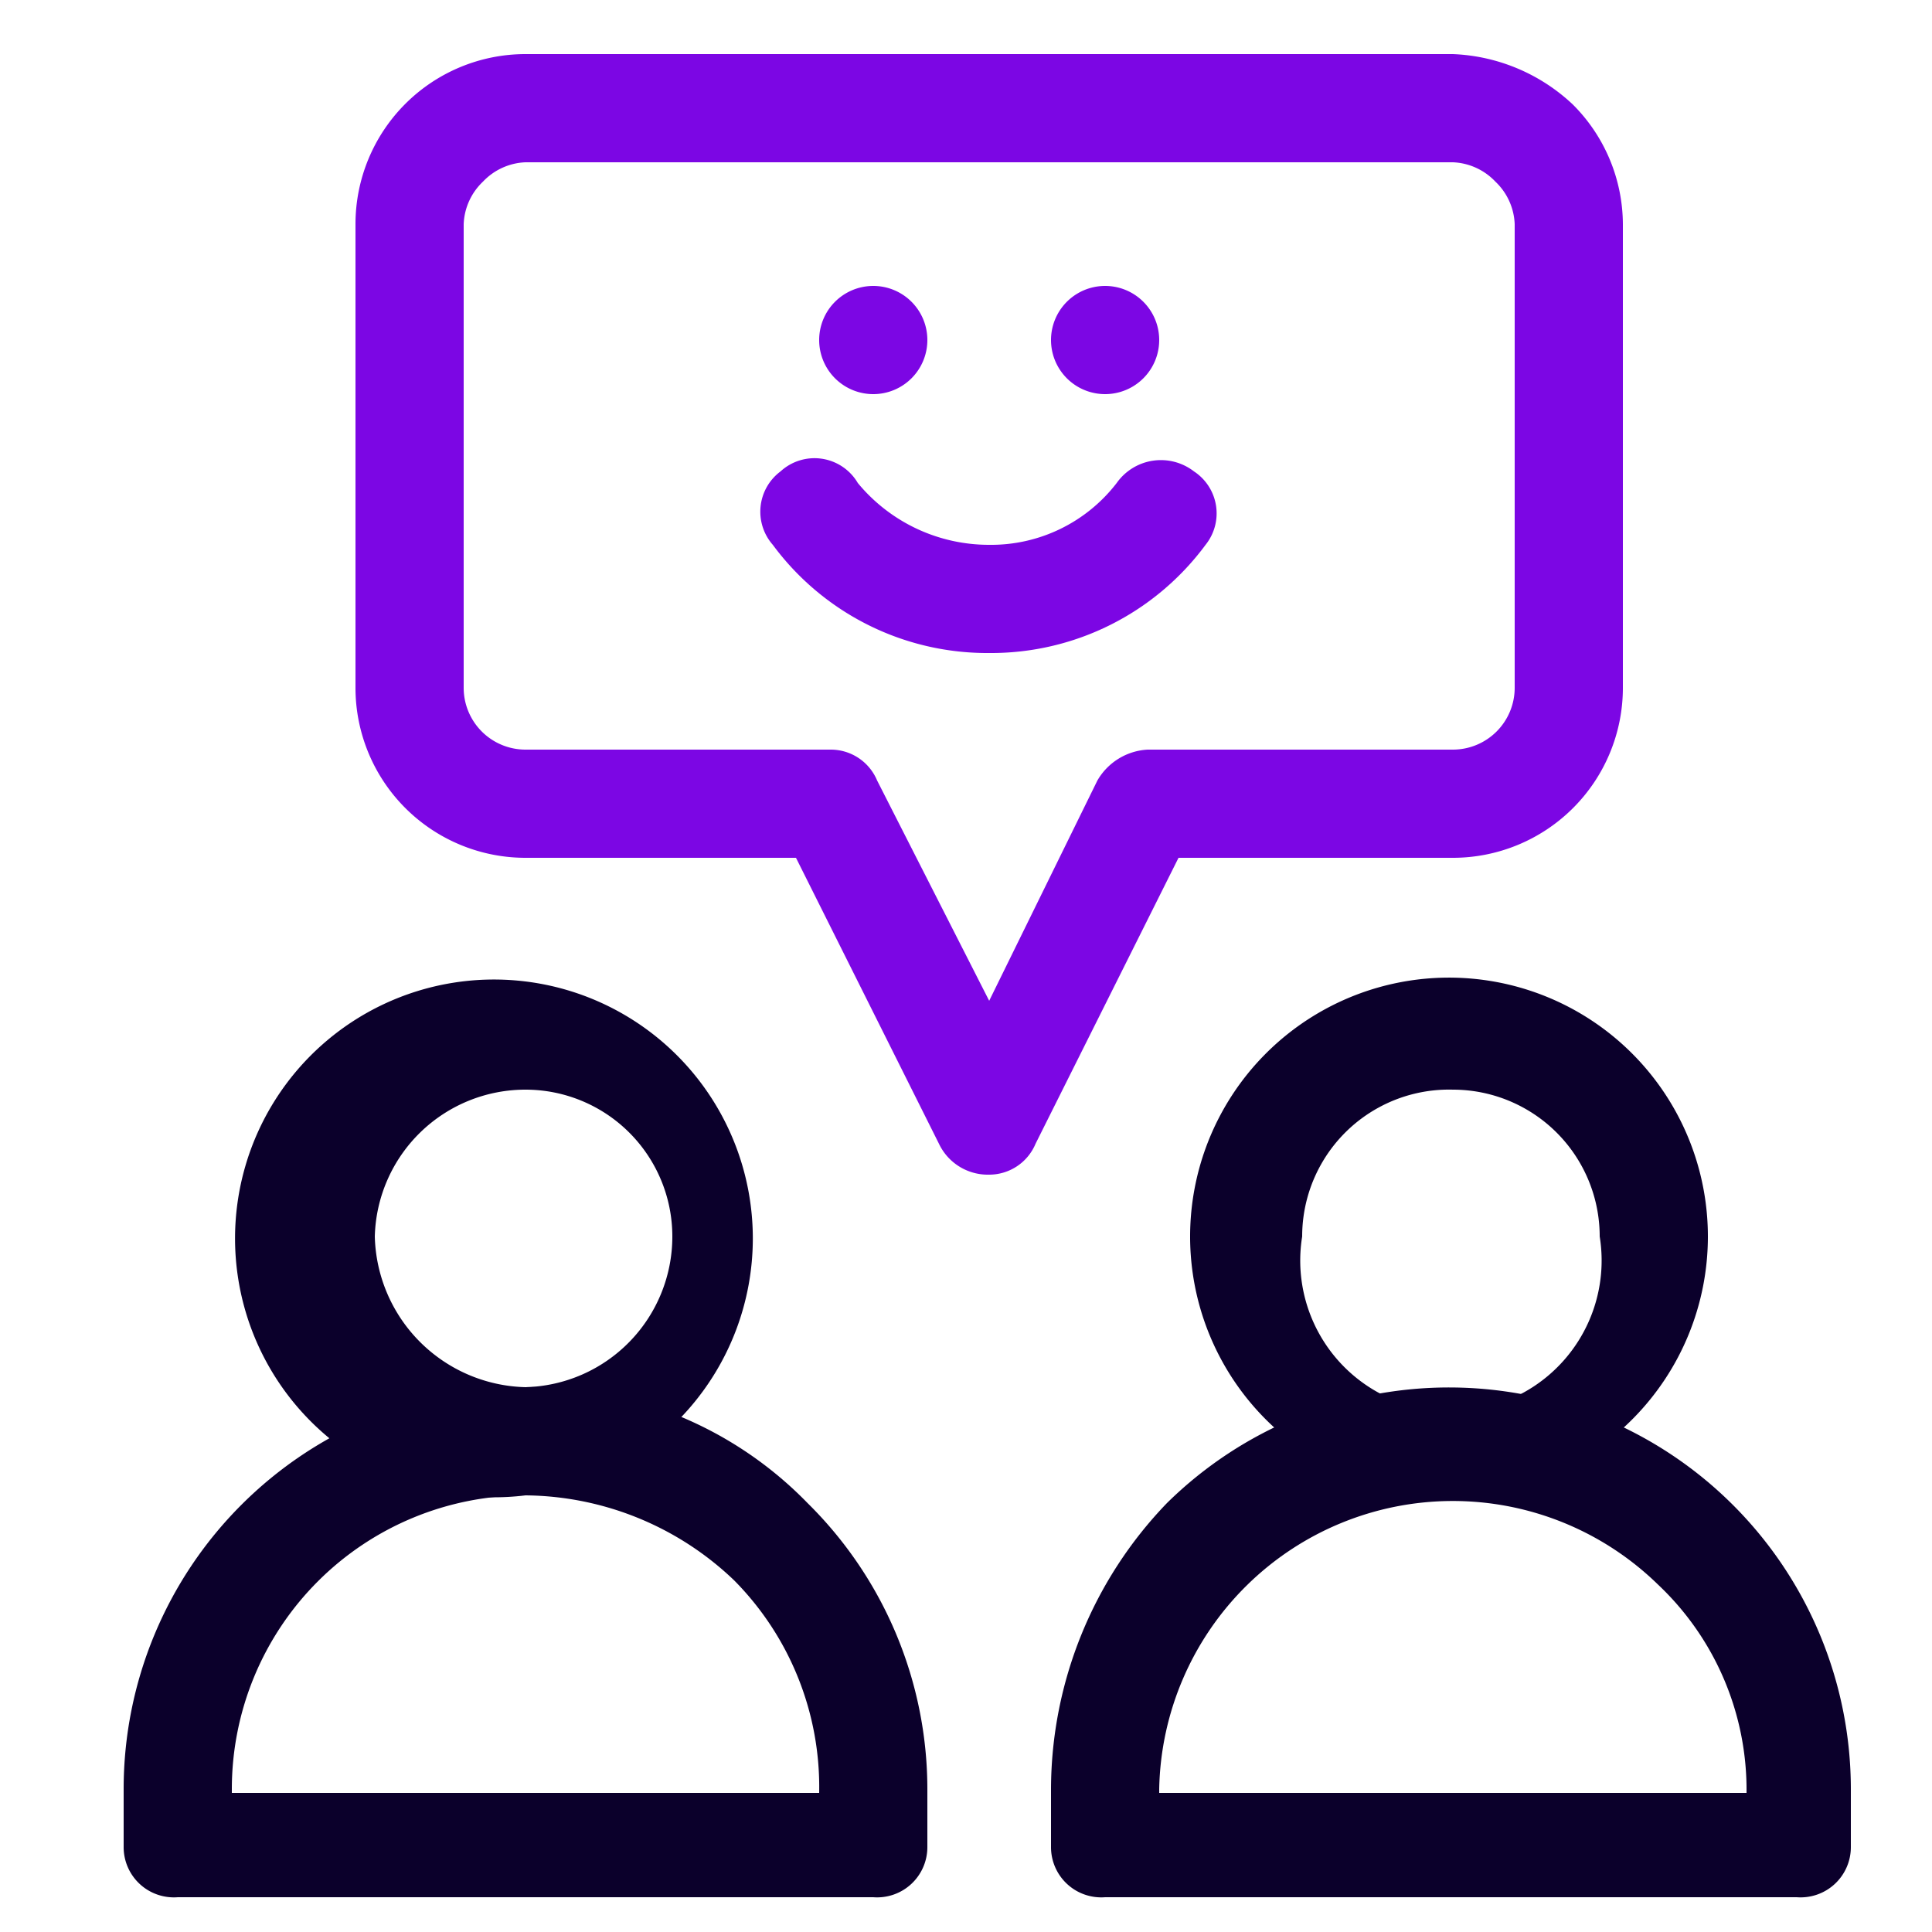
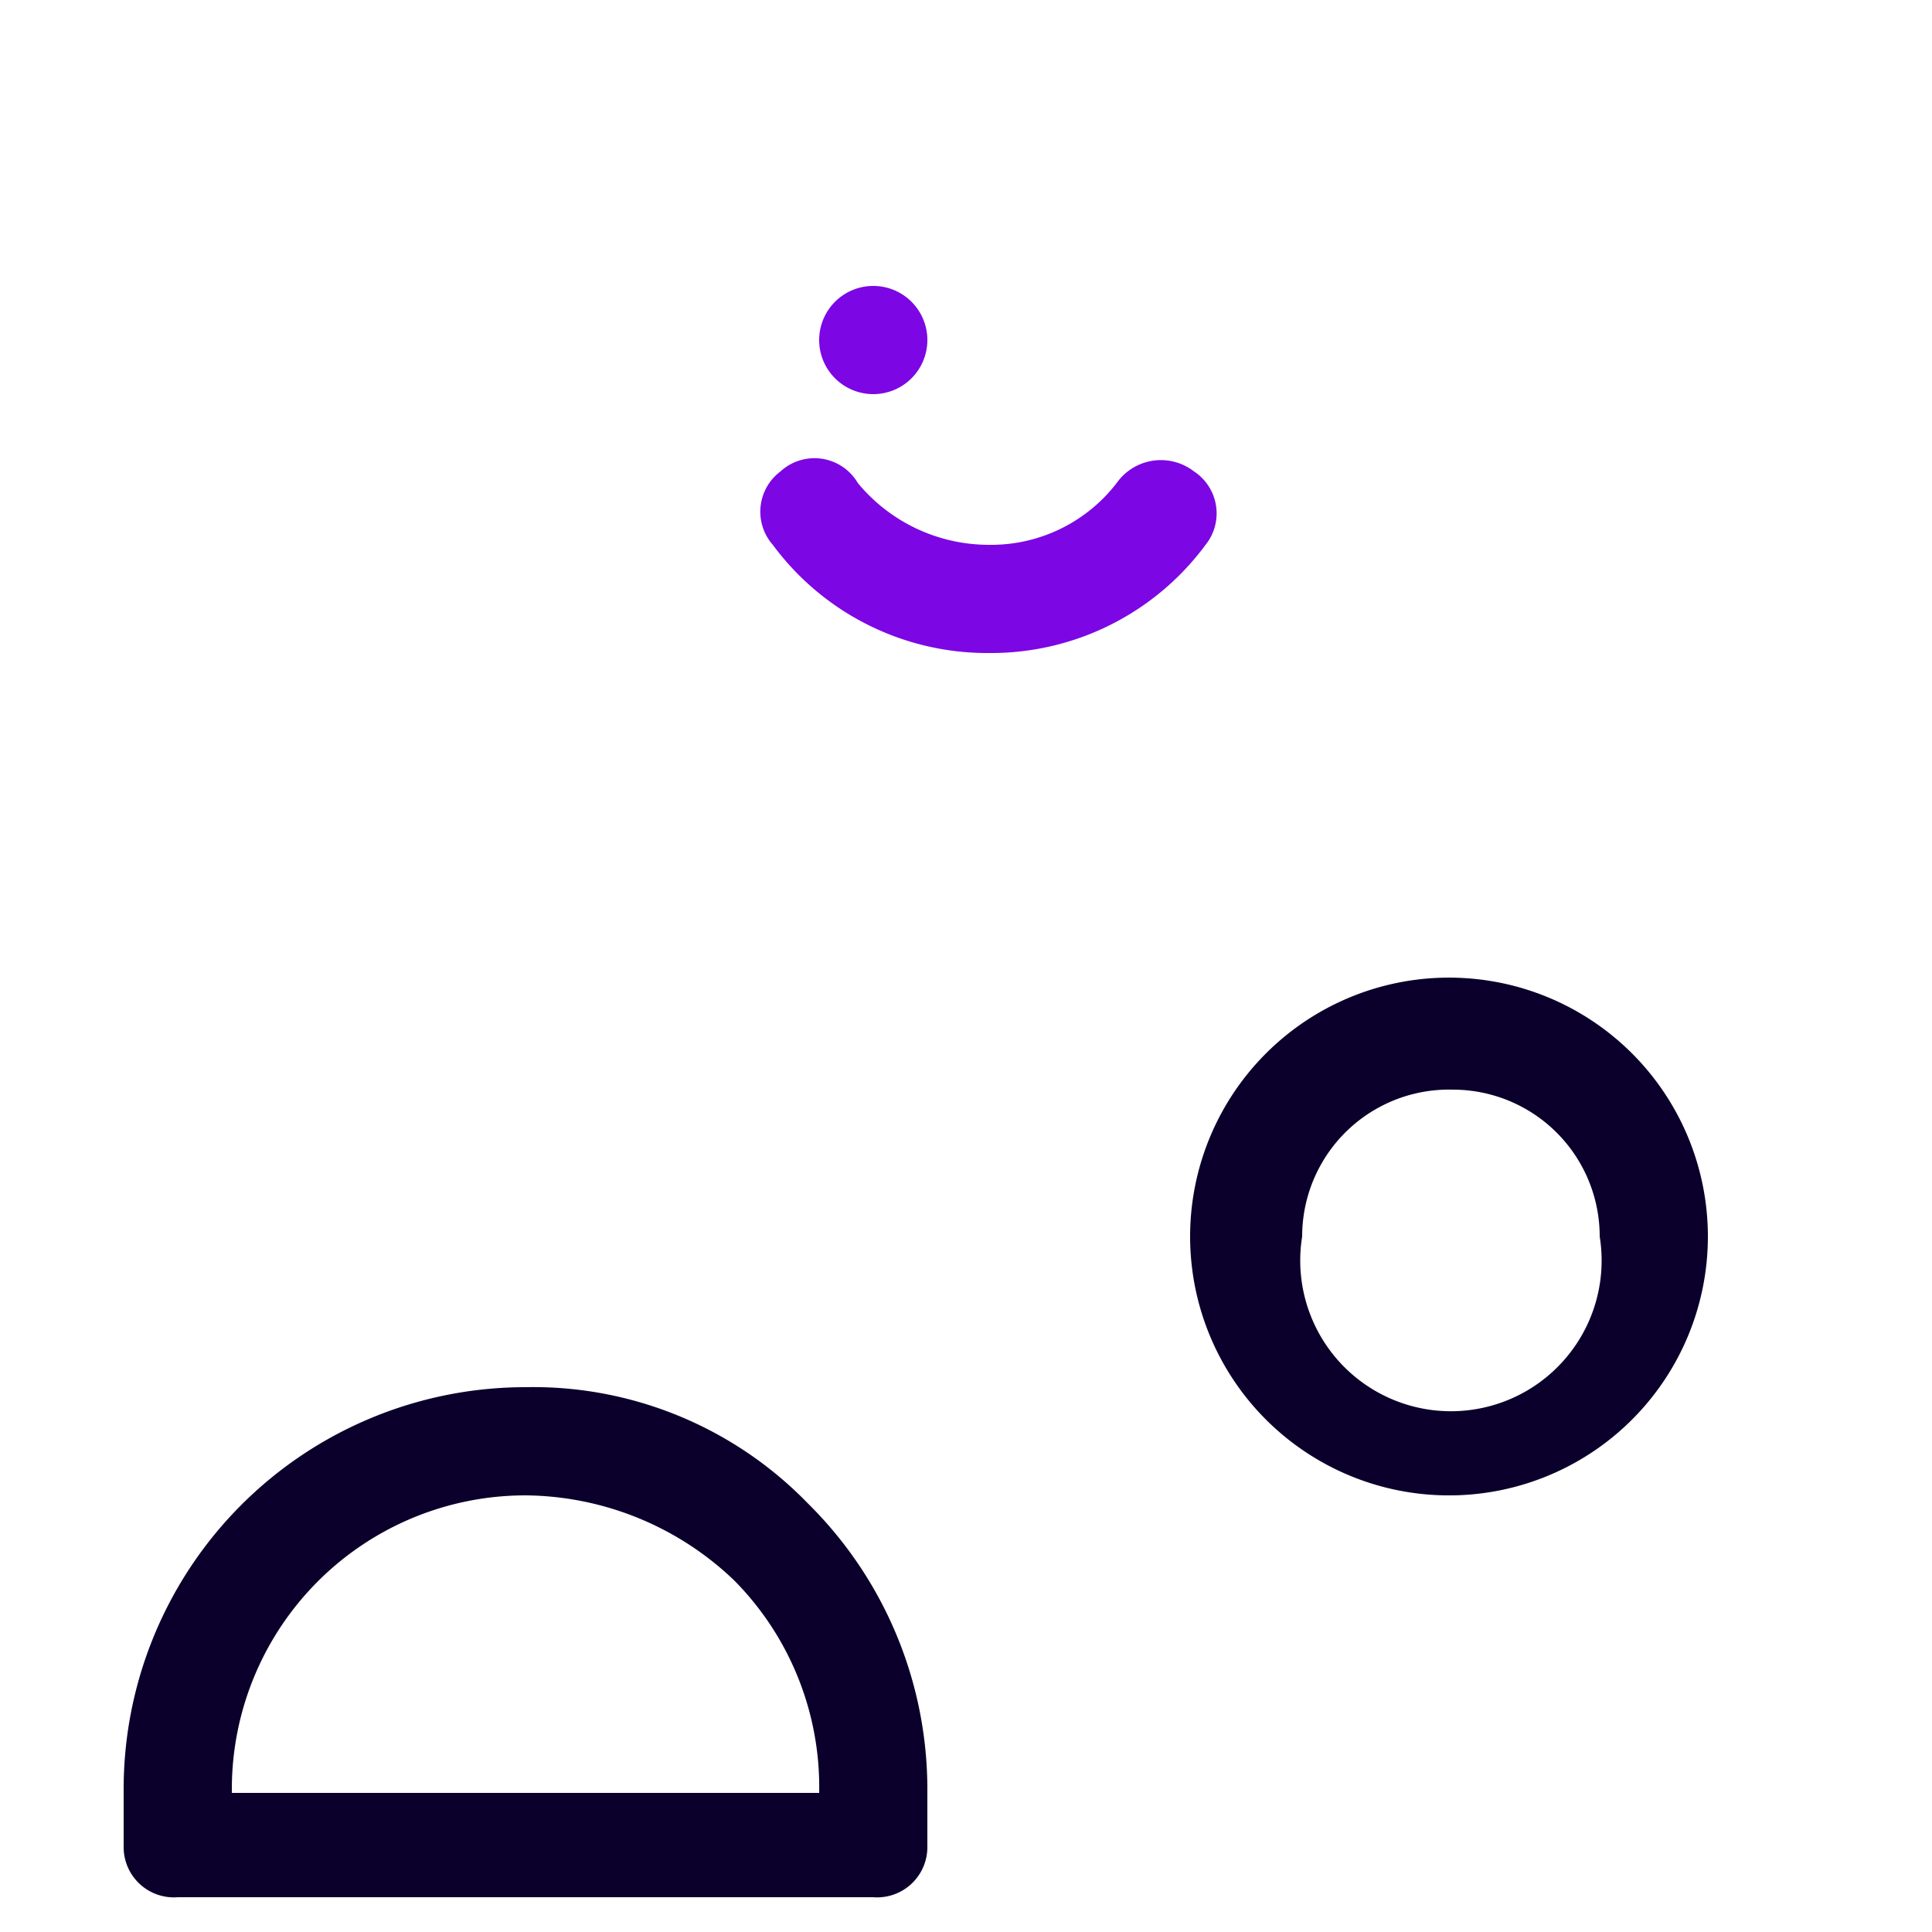
<svg xmlns="http://www.w3.org/2000/svg" viewBox="0 0 50 50">
-   <rect x="1.7" y="1.4" width="47.7" height="47.74" style="fill:none" />
  <path d="M22.6,49.1H4.6a1.3,1.3,0,0,1-1.4-1.3V46.3A10.4,10.4,0,0,1,13.6,35.9a9.9,9.9,0,0,1,7.3,3A10.4,10.4,0,0,1,24,46.3v1.5A1.3,1.3,0,0,1,22.6,49.1ZM6,46.4H21.2A7.6,7.6,0,0,0,19,40.9a7.9,7.9,0,0,0-5.4-2.2A7.6,7.6,0,0,0,6,46.3Z" style="fill:#0b002b" />
-   <path d="M46.5,49.1H28.6a1.3,1.3,0,0,1-1.4-1.3V46.3a10.7,10.7,0,0,1,3-7.4,10.4,10.4,0,0,1,17.7,7.4v1.5A1.3,1.3,0,0,1,46.5,49.1ZM30,46.4H45.2a7.3,7.3,0,0,0-2.3-5.4A7.6,7.6,0,0,0,30,46.3Z" style="fill:#0b002b" />
-   <path d="M13.6,38.7a6.7,6.7,0,1,1,0-13.3,6.7,6.7,0,0,1,0,13.3Zm0-10.5A3.9,3.9,0,0,0,9.7,32a4,4,0,0,0,3.9,3.9A3.9,3.9,0,0,0,17.4,32,3.8,3.8,0,0,0,13.6,28.2Z" style="fill:#0b002b" />
  <path d="M37.6,38.7A6.7,6.7,0,1,1,44.2,32,6.7,6.7,0,0,1,37.6,38.7Zm0-10.5A3.8,3.8,0,0,0,33.7,32a3.9,3.9,0,1,0,7.7,0A3.8,3.8,0,0,0,37.6,28.2Z" style="fill:#0b002b" />
  <path d="M25.6,16.9A6.9,6.9,0,0,1,20,14.1a1.3,1.3,0,0,1,.2-1.9,1.3,1.3,0,0,1,2,.3,4.4,4.4,0,0,0,3.4,1.6,4.1,4.1,0,0,0,3.3-1.6,1.4,1.4,0,0,1,2-.3,1.3,1.3,0,0,1,.3,1.9A6.9,6.9,0,0,1,25.6,16.9Z" style="fill:#7c06e4" />
  <path d="M22.6,7.4a1.4,1.4,0,1,1-1.4,1.4,1.4,1.4,0,0,1,1.4-1.4" style="fill:#7c06e4;fill-rule:evenodd" />
-   <path d="M28.6,7.4a1.4,1.4,0,0,1,0,2.8,1.4,1.4,0,0,1,0-2.8" style="fill:#7c06e4;fill-rule:evenodd" />
-   <path d="M25.6,30.4a1.4,1.4,0,0,1-1.3-.8l-3.7-7.4h-7a4.4,4.4,0,0,1-4.4-4.4V5.8a4.4,4.4,0,0,1,4.4-4.4h24a4.8,4.8,0,0,1,3.1,1.3A4.4,4.4,0,0,1,42,5.8v12a4.4,4.4,0,0,1-4.4,4.4H30.5l-3.7,7.4A1.3,1.3,0,0,1,25.6,30.4ZM13.6,4.2a1.6,1.6,0,0,0-1.1.5A1.6,1.6,0,0,0,12,5.8v12a1.6,1.6,0,0,0,1.6,1.6h7.9a1.3,1.3,0,0,1,1.2.8l2.9,5.7,2.8-5.7a1.6,1.6,0,0,1,1.3-.8h7.9a1.6,1.6,0,0,0,1.6-1.6V5.8a1.6,1.6,0,0,0-.5-1.1,1.6,1.6,0,0,0-1.1-.5Z" style="fill:#7c06e4" />
</svg>